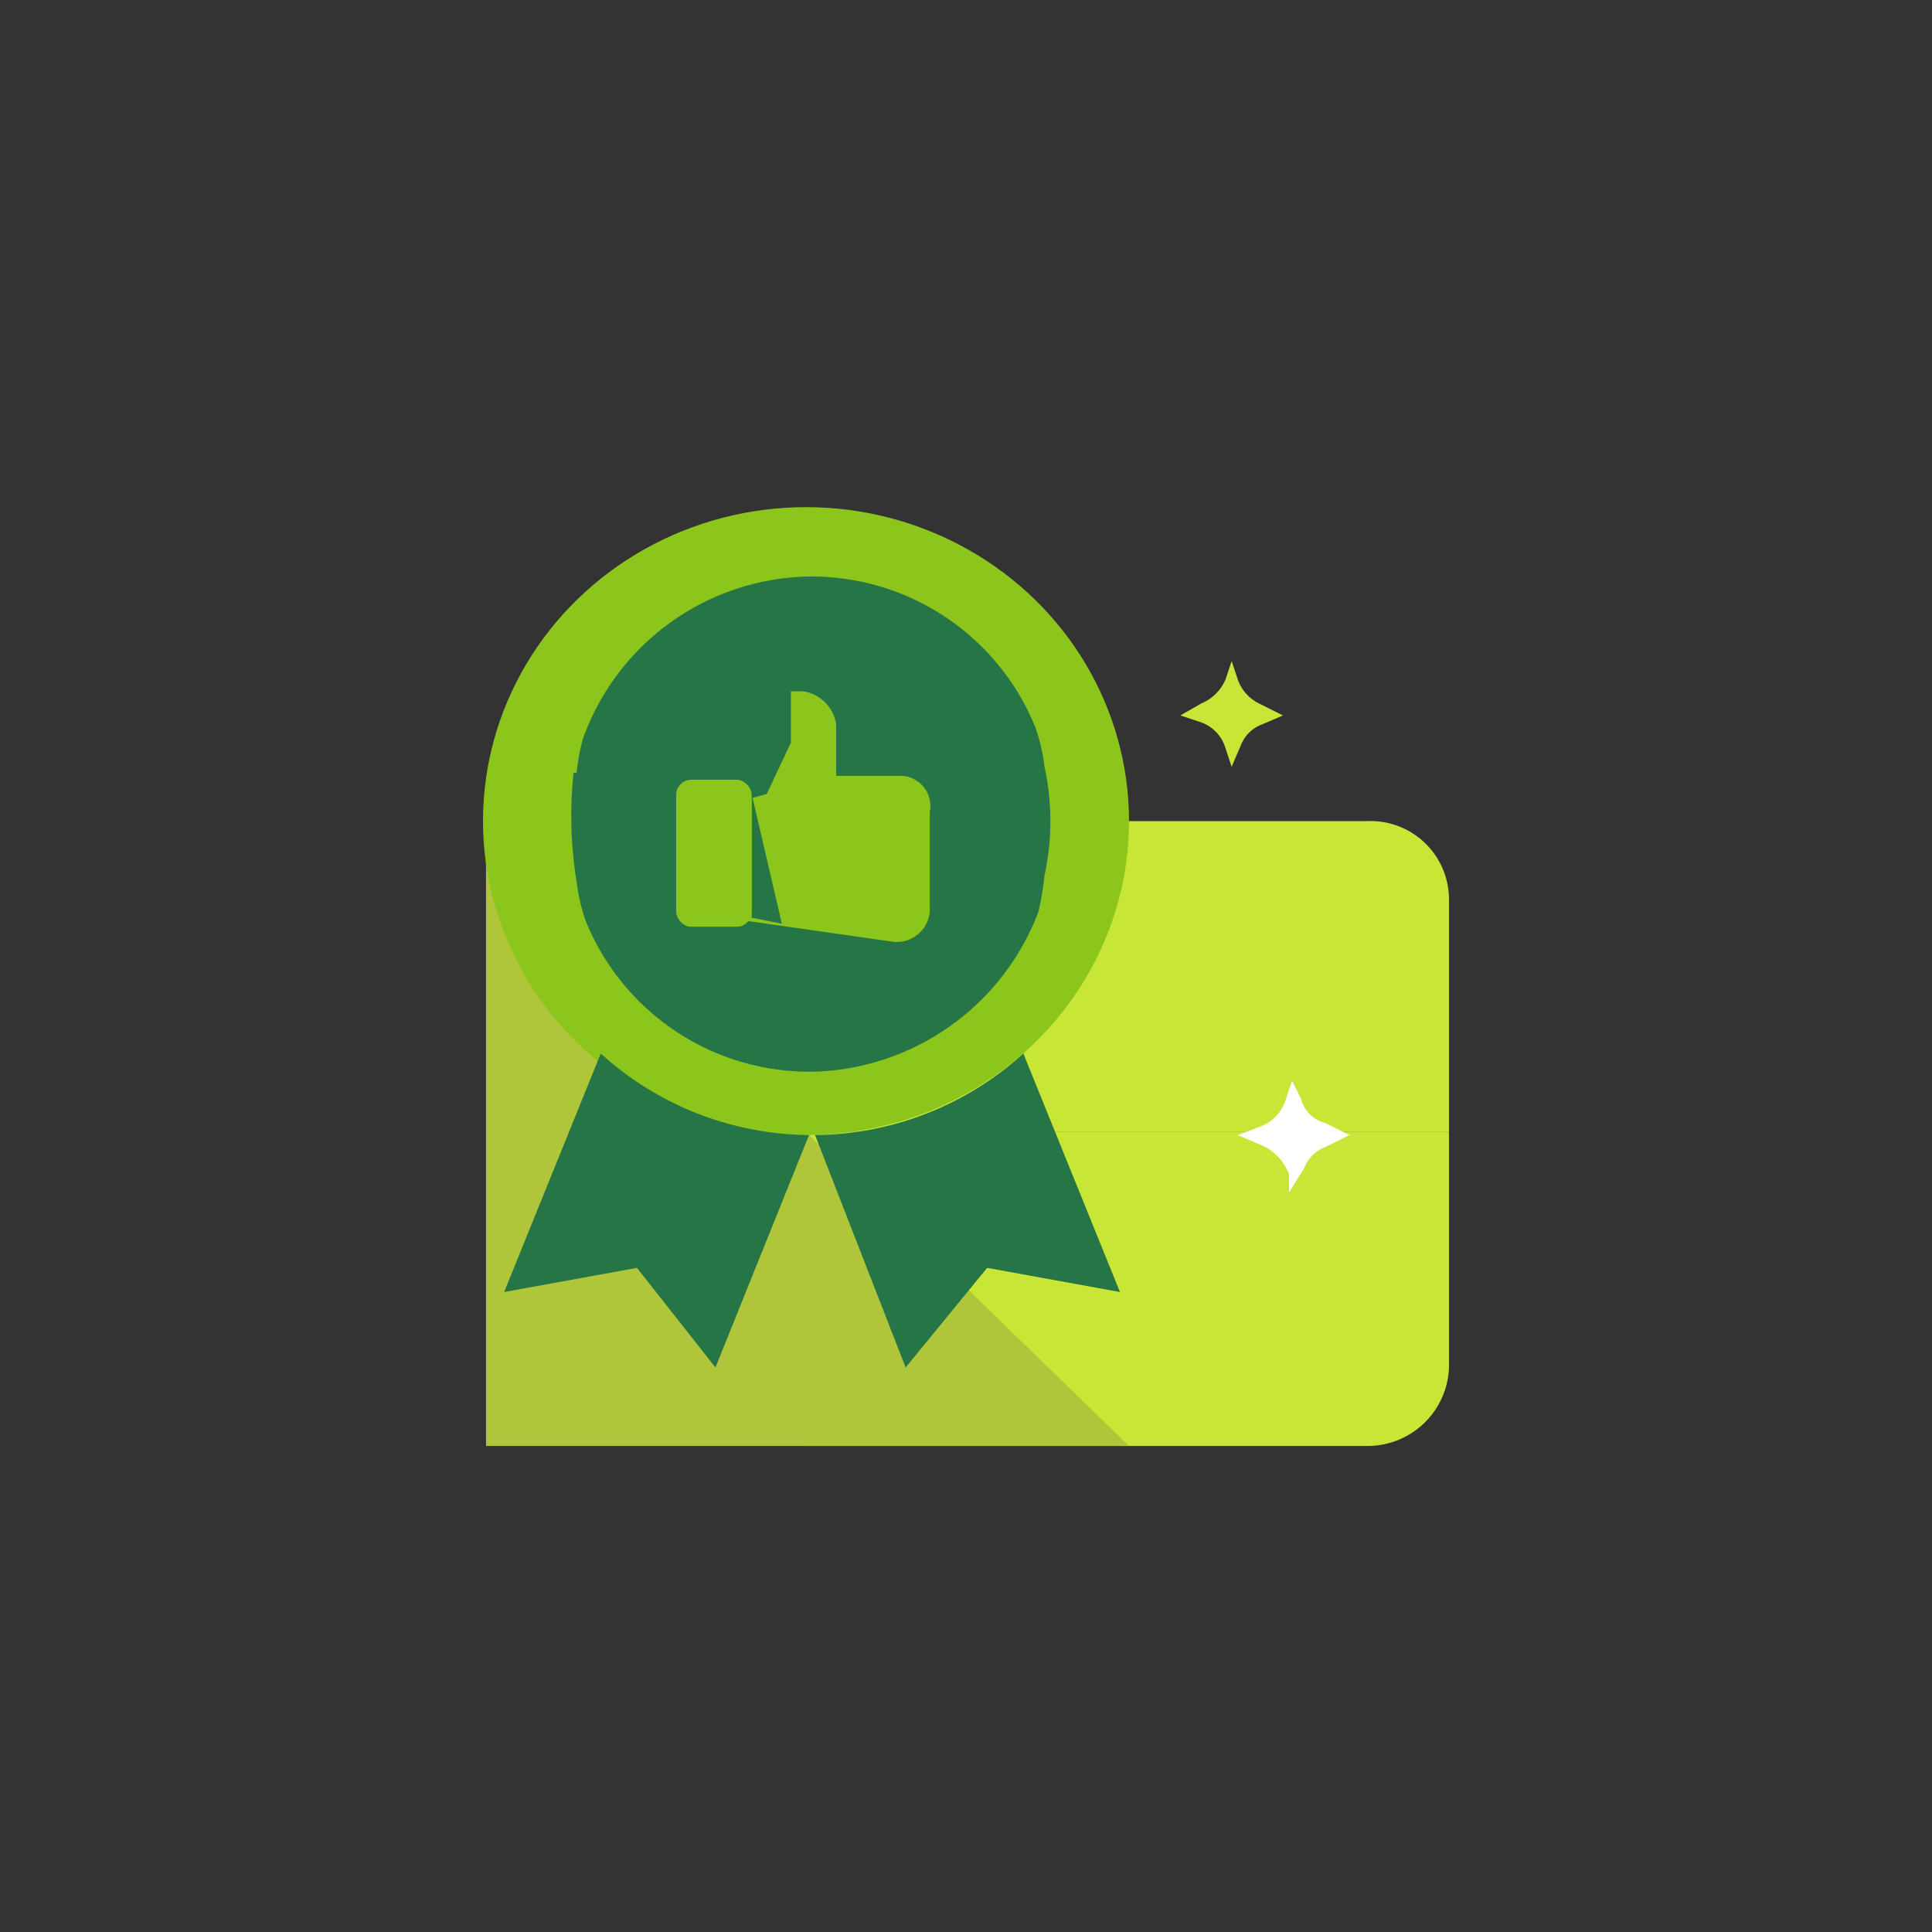
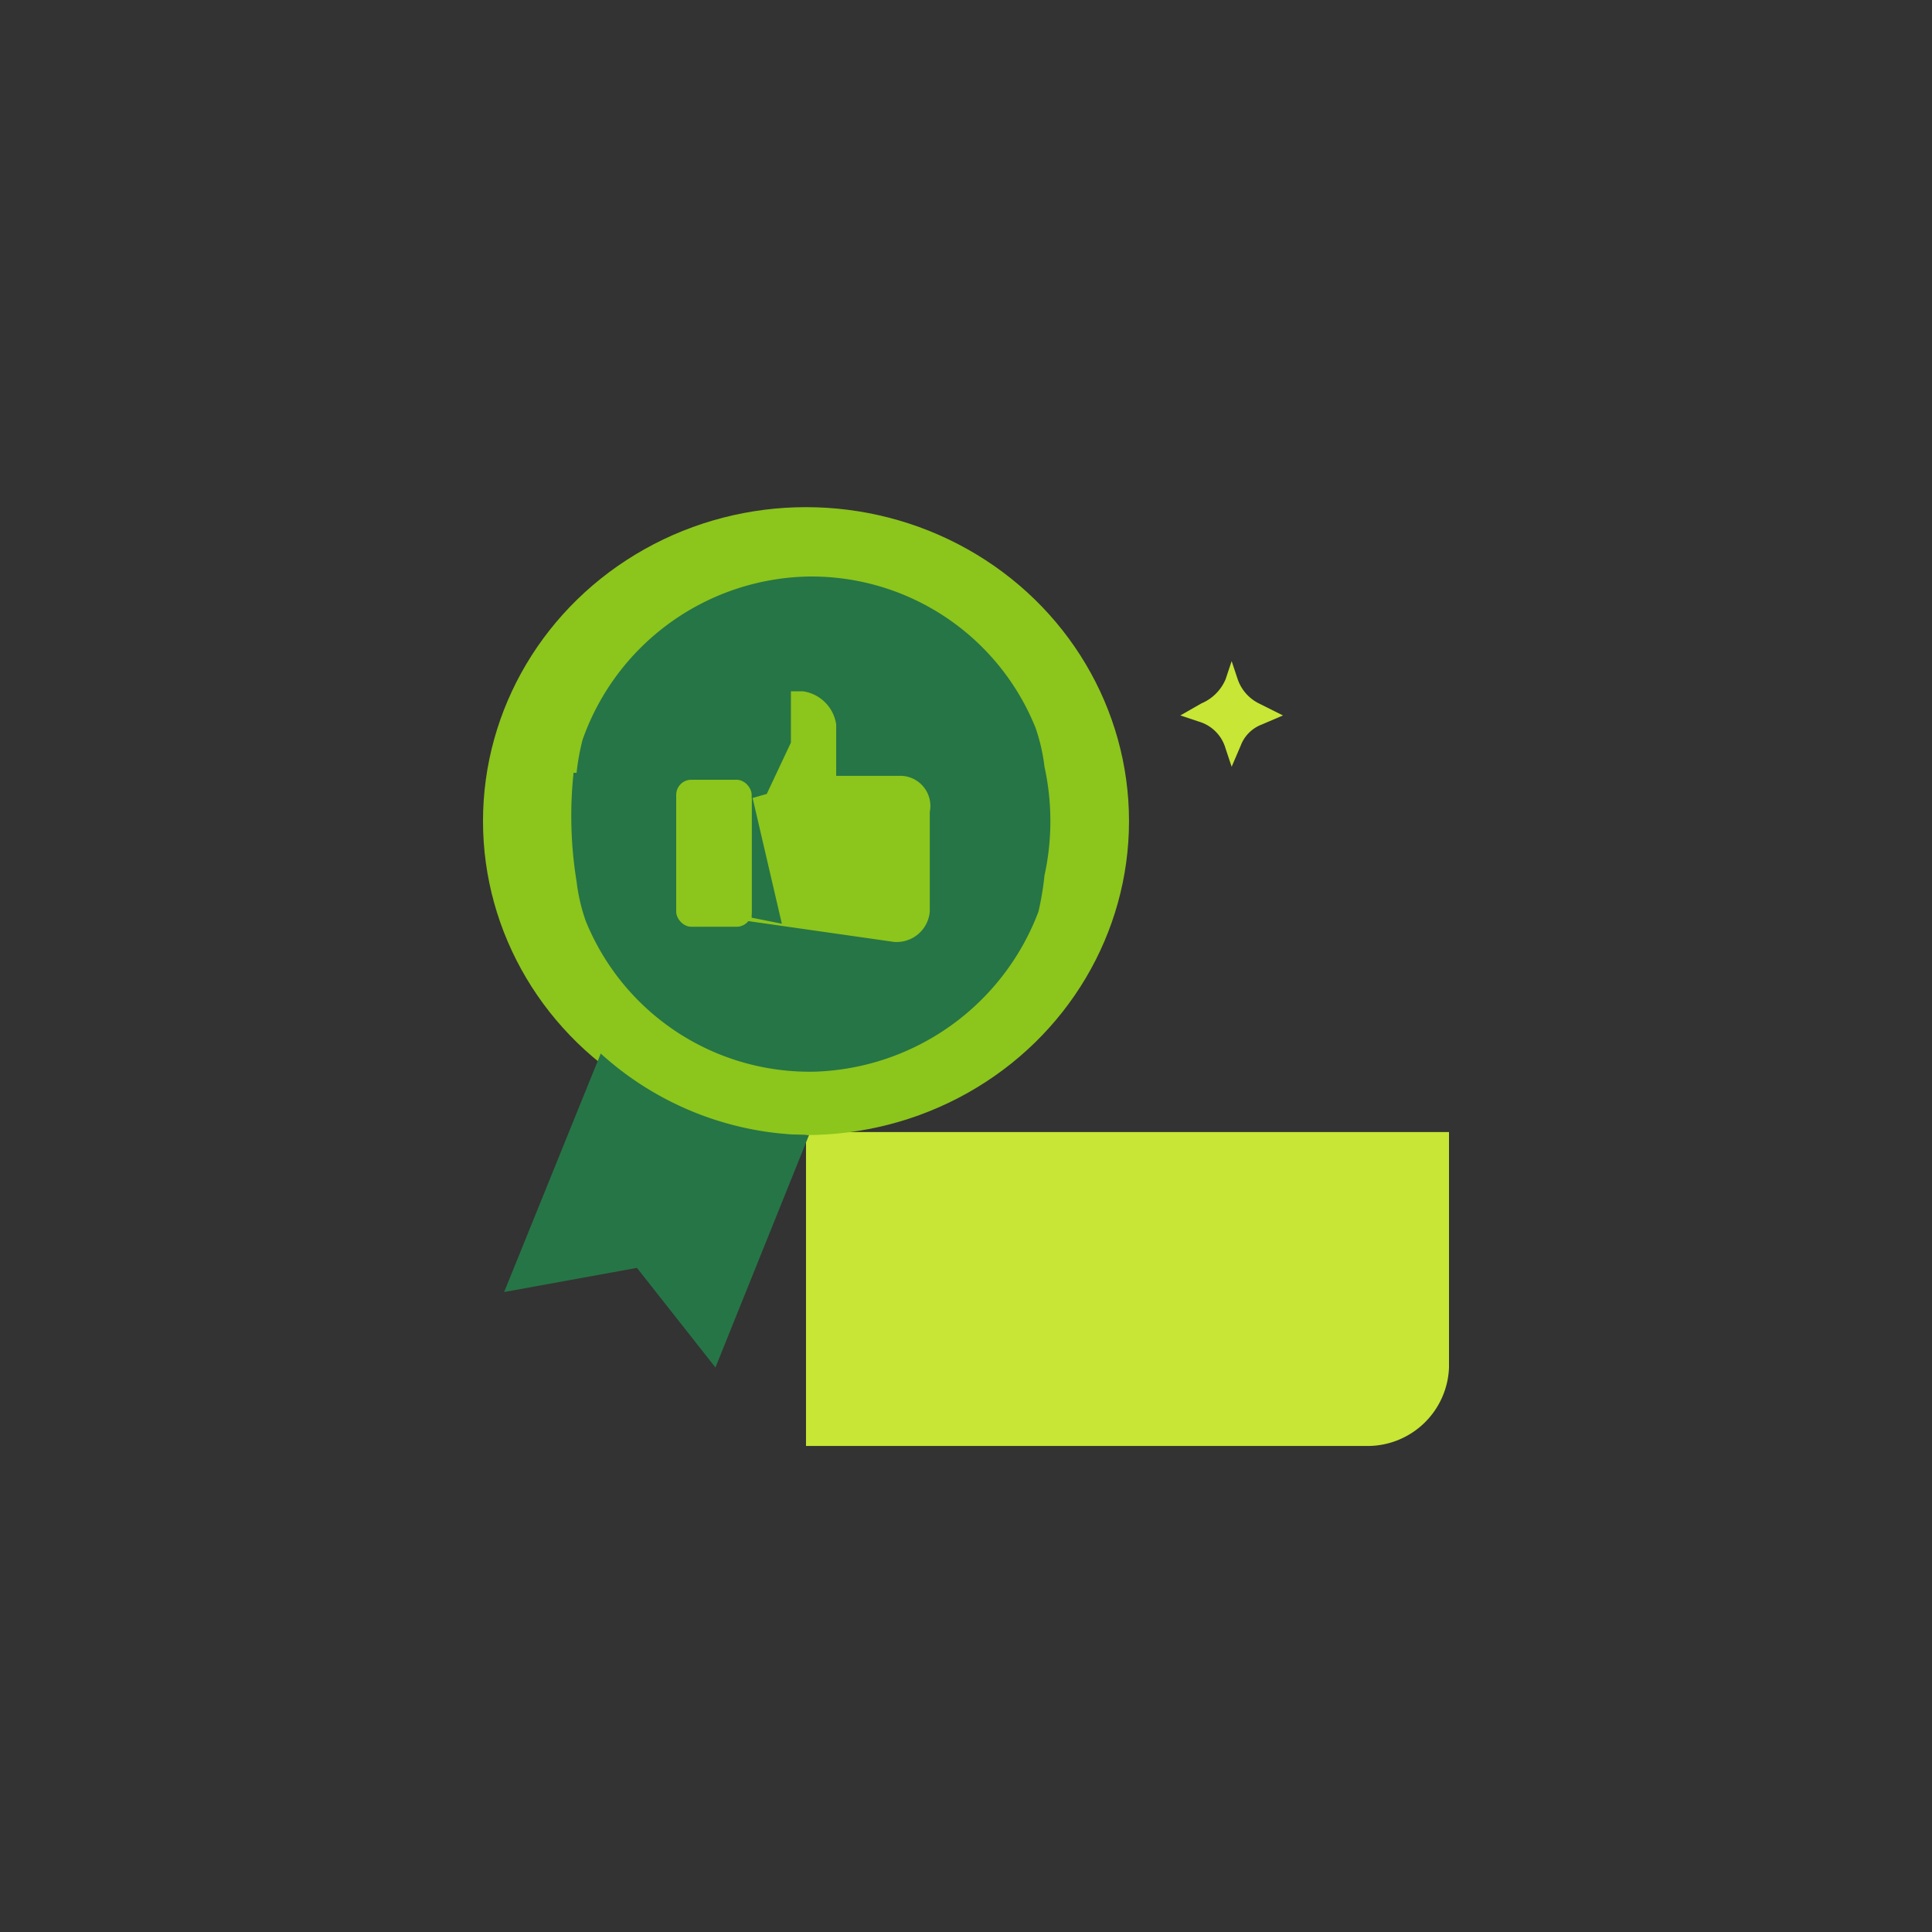
<svg xmlns="http://www.w3.org/2000/svg" id="Layer_1" data-name="Layer 1" viewBox="0 0 64 64">
  <rect x="0" y="0" width="64" height="64" fill="#333333" stroke="none" />
  <defs>
    <style>.cls-1{fill:none;}.cls-2{fill:#c7e635;}.cls-3{fill:#b0c63a;}.cls-4{fill:#8cc51c;}.cls-5{clip-path:url(#clip-path);}.cls-6{fill:#267546;}.cls-7{fill:#fff;}</style>
    <clipPath id="clip-path">
      <rect class="cls-1" x="16" y="16" width="27" height="31.94" />
    </clipPath>
  </defs>
  <title>Why Housing</title>
  <path id="Rectangle-15" class="cls-2" d="M48,37.5v7.8a2.7,2.7,0,0,1-2.7,2.6H26.7V37.5Z" />
-   <path id="Rectangle-15-2" data-name="Rectangle-15" class="cls-2" d="M48,29.8v7.7H26.7V27.2H45.3A2.6,2.6,0,0,1,48,29.8Z" />
-   <path id="Rectangle-16" class="cls-3" d="M16.1,47.9H37.4L16.1,27.2Z" />
  <ellipse id="Oval-2" class="cls-4" cx="26.7" cy="27.2" rx="10.7" ry="10.4" />
  <g class="cls-5">
-     <circle class="cls-6" cx="26.9" cy="27.4" r="7" />
    <path class="cls-6" d="M34.4,30.2A8.2,8.2,0,0,1,27,35.5a8,8,0,0,1-7.6-5h0a6.1,6.1,0,0,1-.3-1.3h0a13.5,13.5,0,0,1-.1-3.6h.1a7.5,7.5,0,0,1,.2-1.1,8.1,8.1,0,0,1,7.4-5.4,8,8,0,0,1,7.6,5h0a6.1,6.1,0,0,1,.3,1.3,8.4,8.4,0,0,1,0,3.6A9.7,9.7,0,0,1,34.4,30.2Z" />
    <path class="cls-6" d="M19.9,34.9l-3.2,7.9,4.4-.8,2.6,3.3,3.1-7.7A10.4,10.4,0,0,1,19.9,34.9Z" />
    <path class="cls-4" d="M24.7,26.5l.7-.2.8-1.7V22.9h.4A1.3,1.3,0,0,1,27.7,24v1.7h2.1a1,1,0,0,1,1,1.2v3.3a1.1,1.1,0,0,1-1.2,1l-4.9-.7Z" />
    <polygon class="cls-6" points="24.9 26.3 24.9 30.4 25.9 30.6 24.9 26.3" />
    <rect class="cls-4" x="22.4" y="25.9" width="2.5" height="4.87" rx="0.5" transform="translate(47.3 56.6) rotate(-180)" />
-     <path class="cls-6" d="M33.9,34.9l3.2,7.9L32.7,42,30,45.3l-3-7.7A10.4,10.4,0,0,0,33.9,34.9Z" />
  </g>
  <path class="cls-2" d="M40.8,25.4l-.2-.6a1.3,1.3,0,0,0-.9-.9l-.6-.2.7-.4a1.5,1.5,0,0,0,.8-.8l.2-.6.2.6a1.4,1.4,0,0,0,.7.8l.8.4-.7.3a1.2,1.2,0,0,0-.7.7Z" />
-   <path class="cls-7" d="M42.7,39.5v-.6a1.7,1.7,0,0,0-1-1l-.7-.3.8-.3a1.4,1.4,0,0,0,.8-.9l.2-.6.3.6a1.1,1.1,0,0,0,.8.8l.8.4-.8.4a1.2,1.2,0,0,0-.7.7Z" />
</svg>